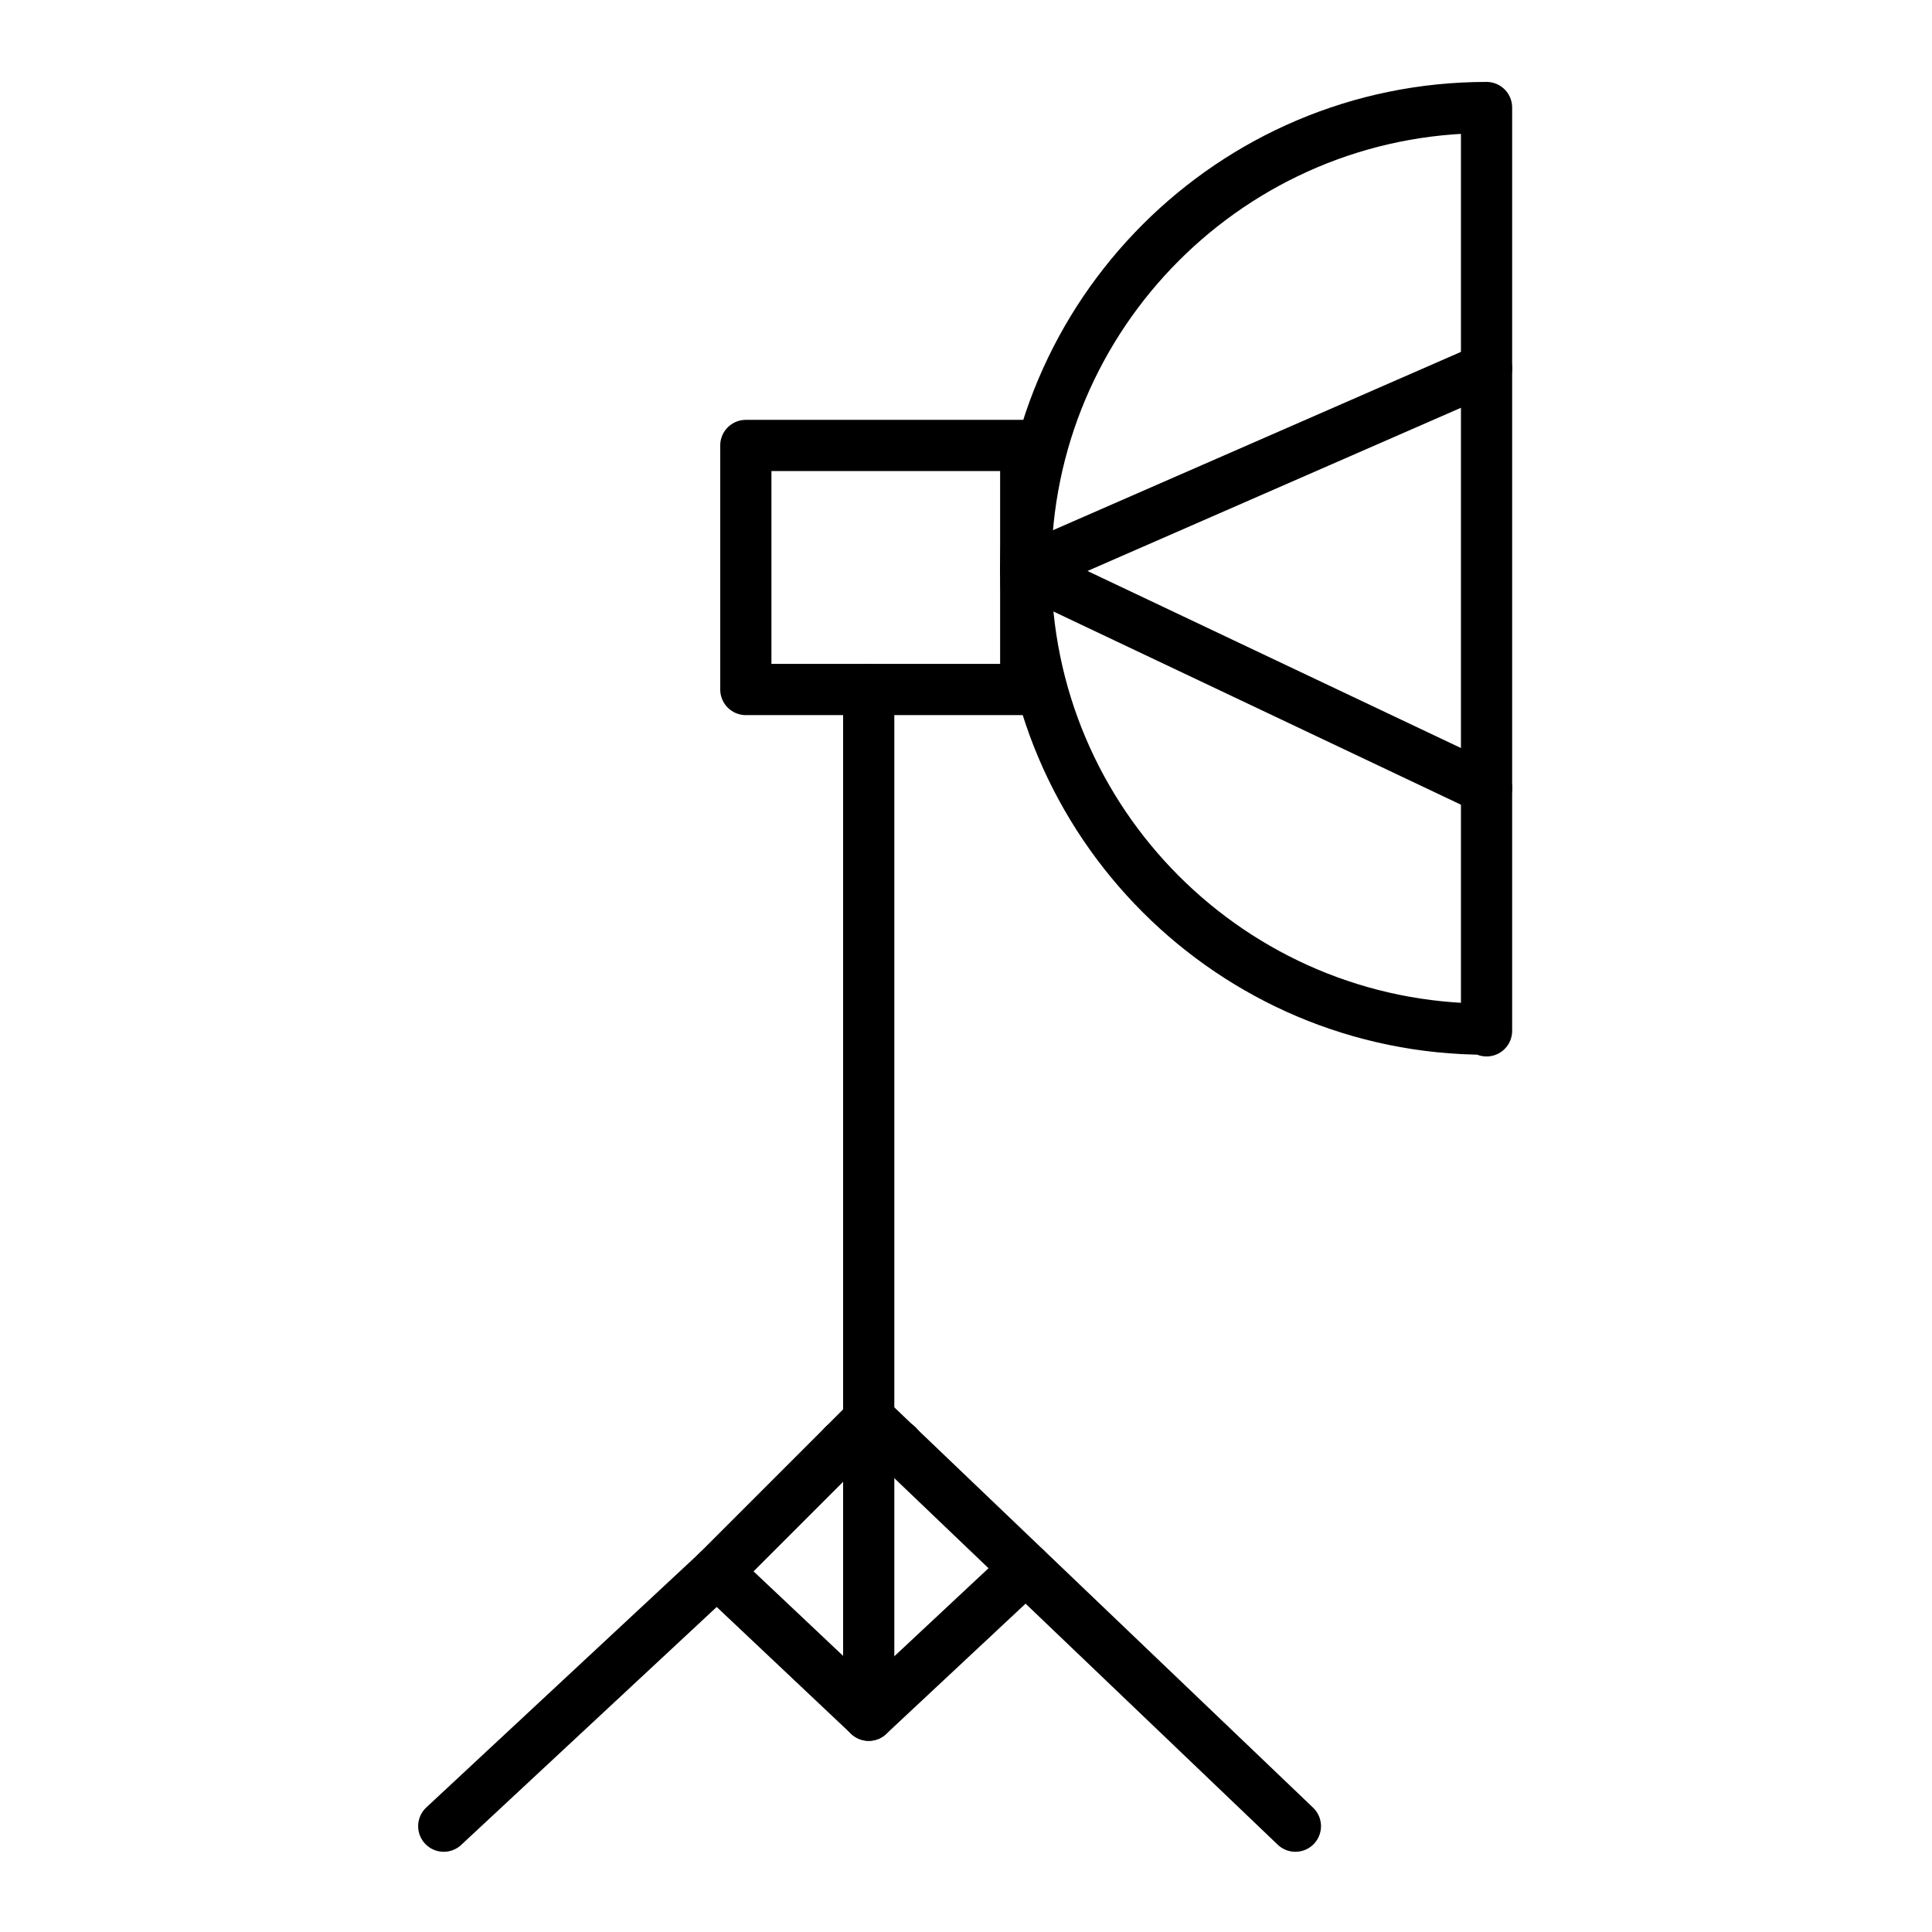
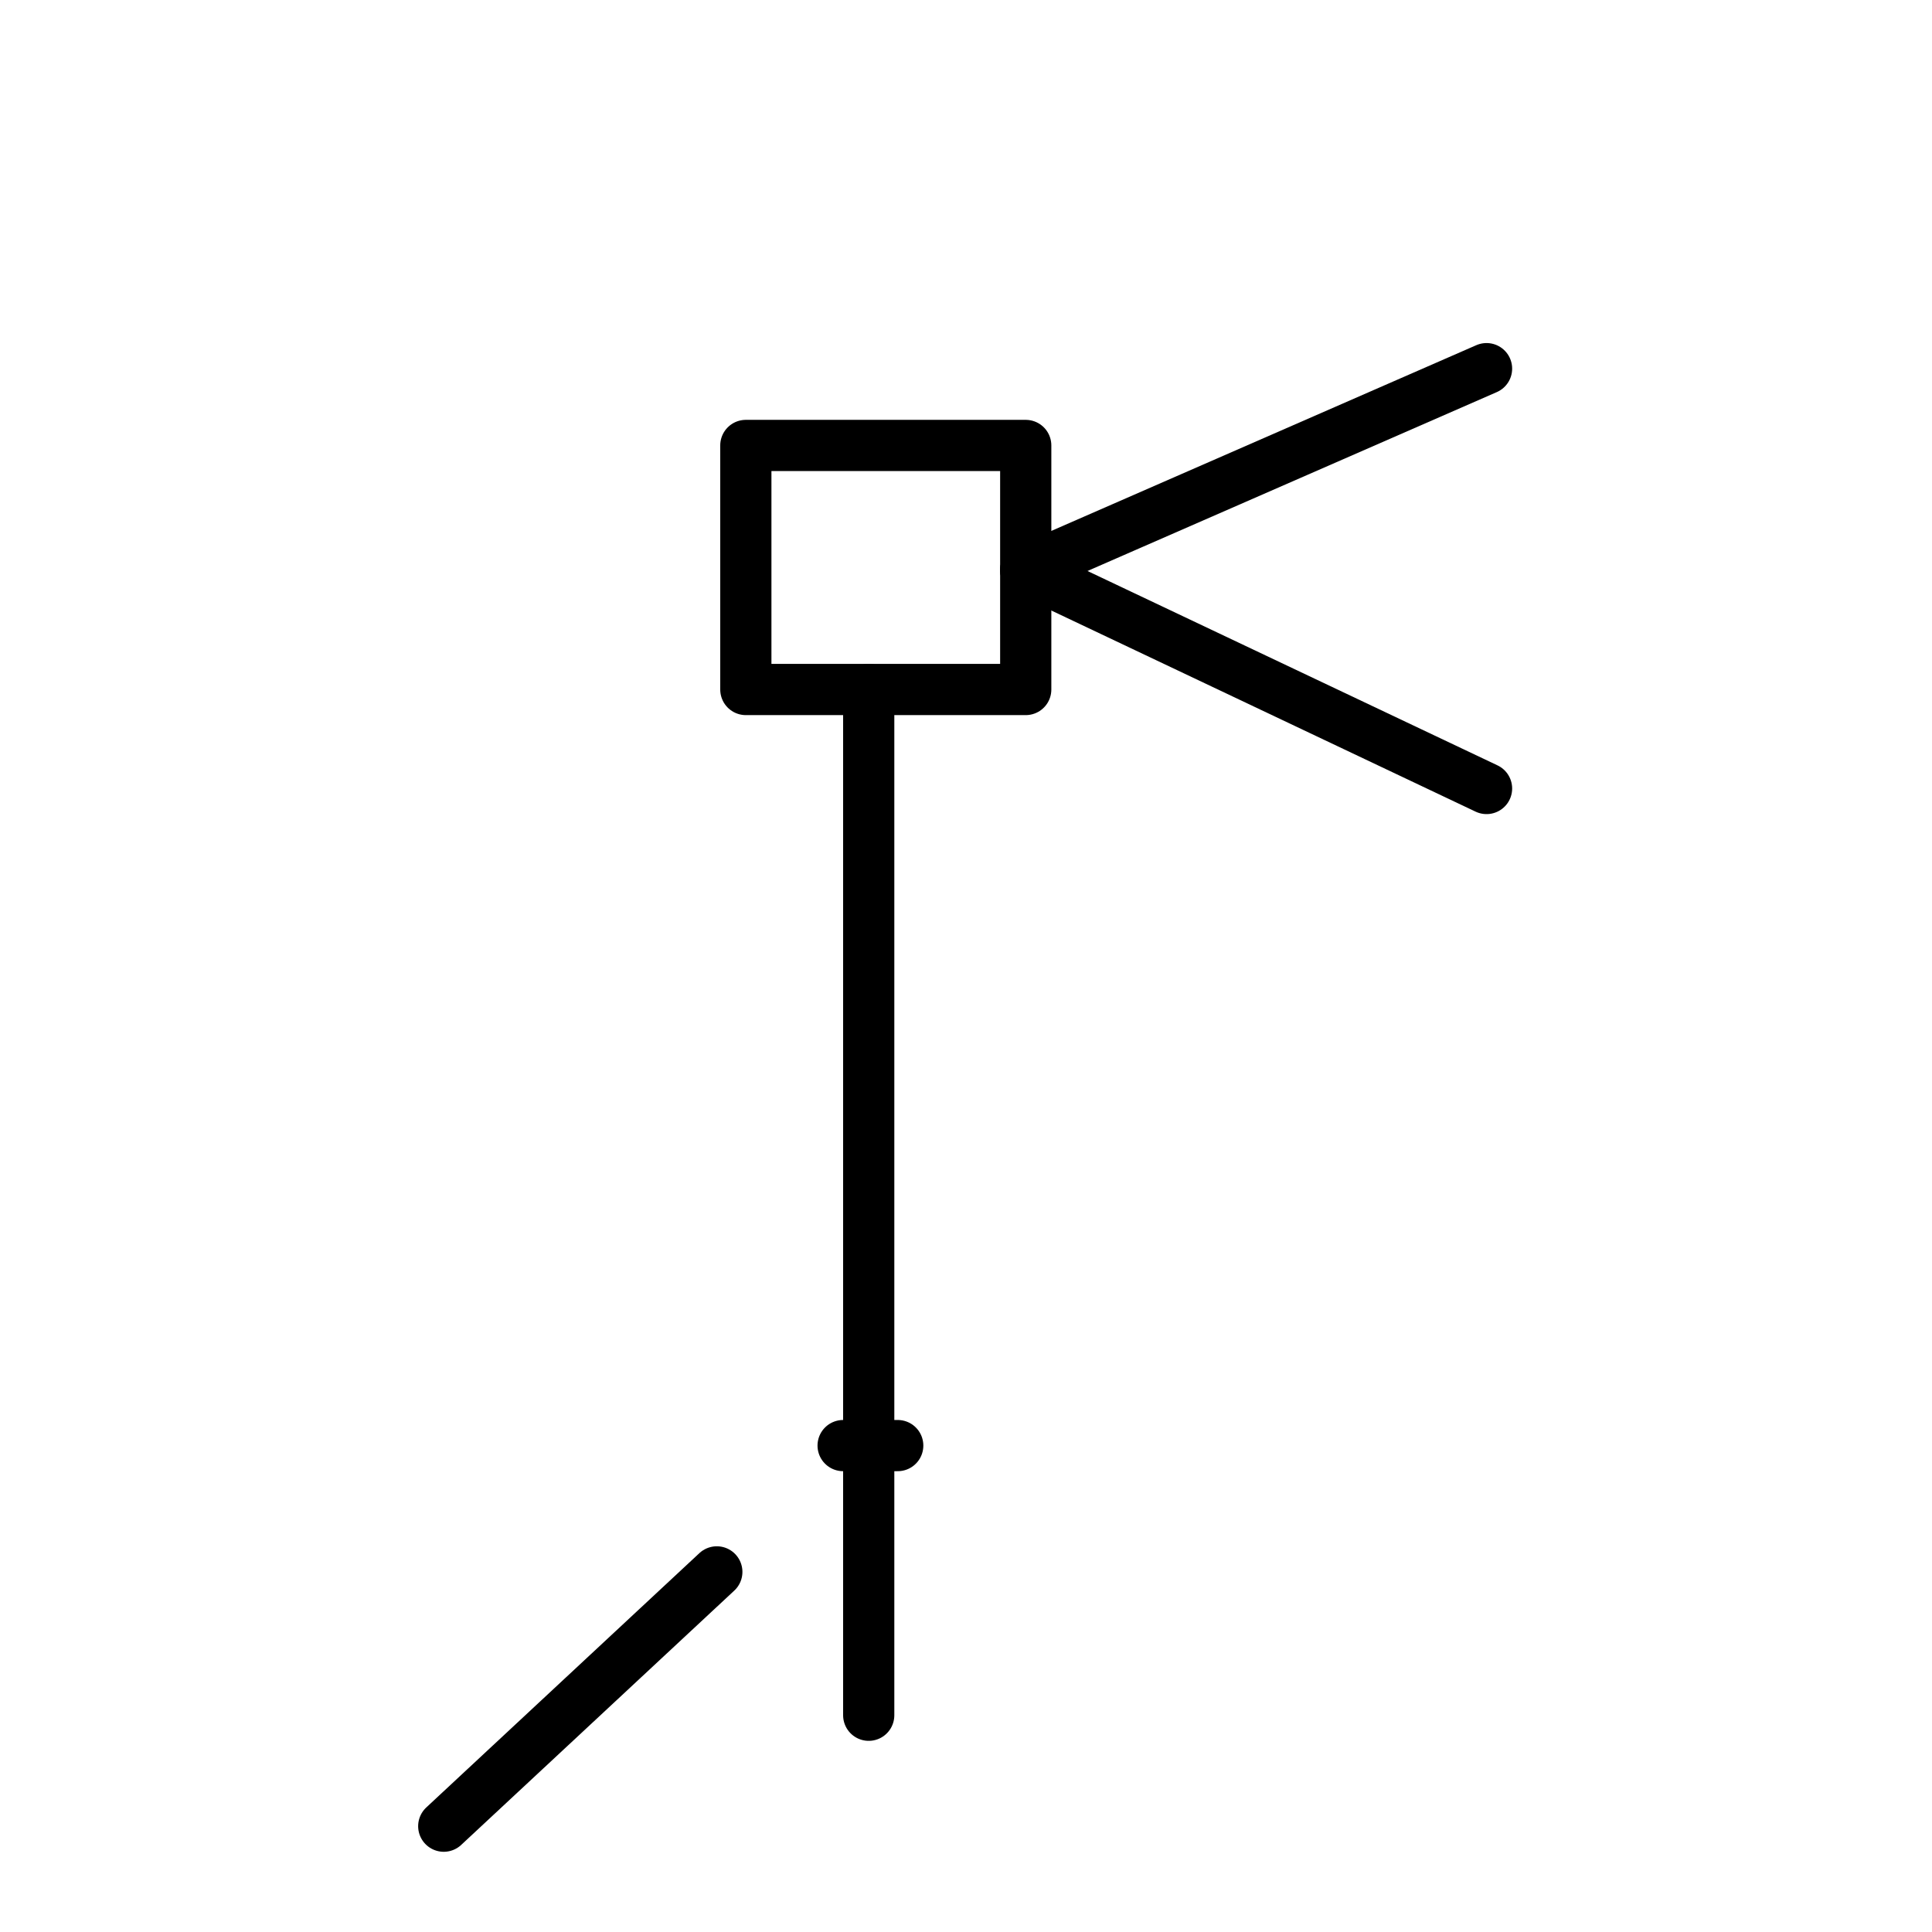
<svg xmlns="http://www.w3.org/2000/svg" id="Layer_1" data-name="Layer 1" version="1.1" viewBox="0 0 113.2 113.2">
  <defs>
    <style>
      .cls-1 {
        fill: none;
        stroke: #000;
        stroke-linecap: round;
        stroke-linejoin: round;
        stroke-width: 3px;
      }
    </style>
  </defs>
  <line class="cls-1" x1="26" y1="107" x2="42" y2="92.1" />
-   <line class="cls-1" x1="50.9" y1="83.1" x2="75.9" y2="107" />
-   <polyline class="cls-1" points="52 84.7 50.9 83.7 49.9 84.7" />
  <polyline class="cls-1" points="49.4 84.7 49.9 84.7 50.9 84.7 52 84.7 52.6 84.7" />
-   <polyline class="cls-1" points="60.1 91.9 50.9 100.5 42 92.1" />
  <line class="cls-1" x1="50.9" y1="100.5" x2="50.9" y2="40.4" />
  <rect class="cls-1" x="43.7" y="26.1" width="16.4" height="14.3" />
  <g>
    <g>
-       <path class="cls-1" d="M87.1,60.3c-14.9,0-27-12.1-27-27s12.1-27,27-27v54.1Z" />
      <line class="cls-1" x1="60.1" y1="33.4" x2="87.1" y2="46.2" />
    </g>
    <line class="cls-1" x1="60.1" y1="33.4" x2="87.1" y2="21.6" />
  </g>
-   <line class="cls-1" x1="42" y1="92.1" x2="51" y2="83.1" />
</svg>